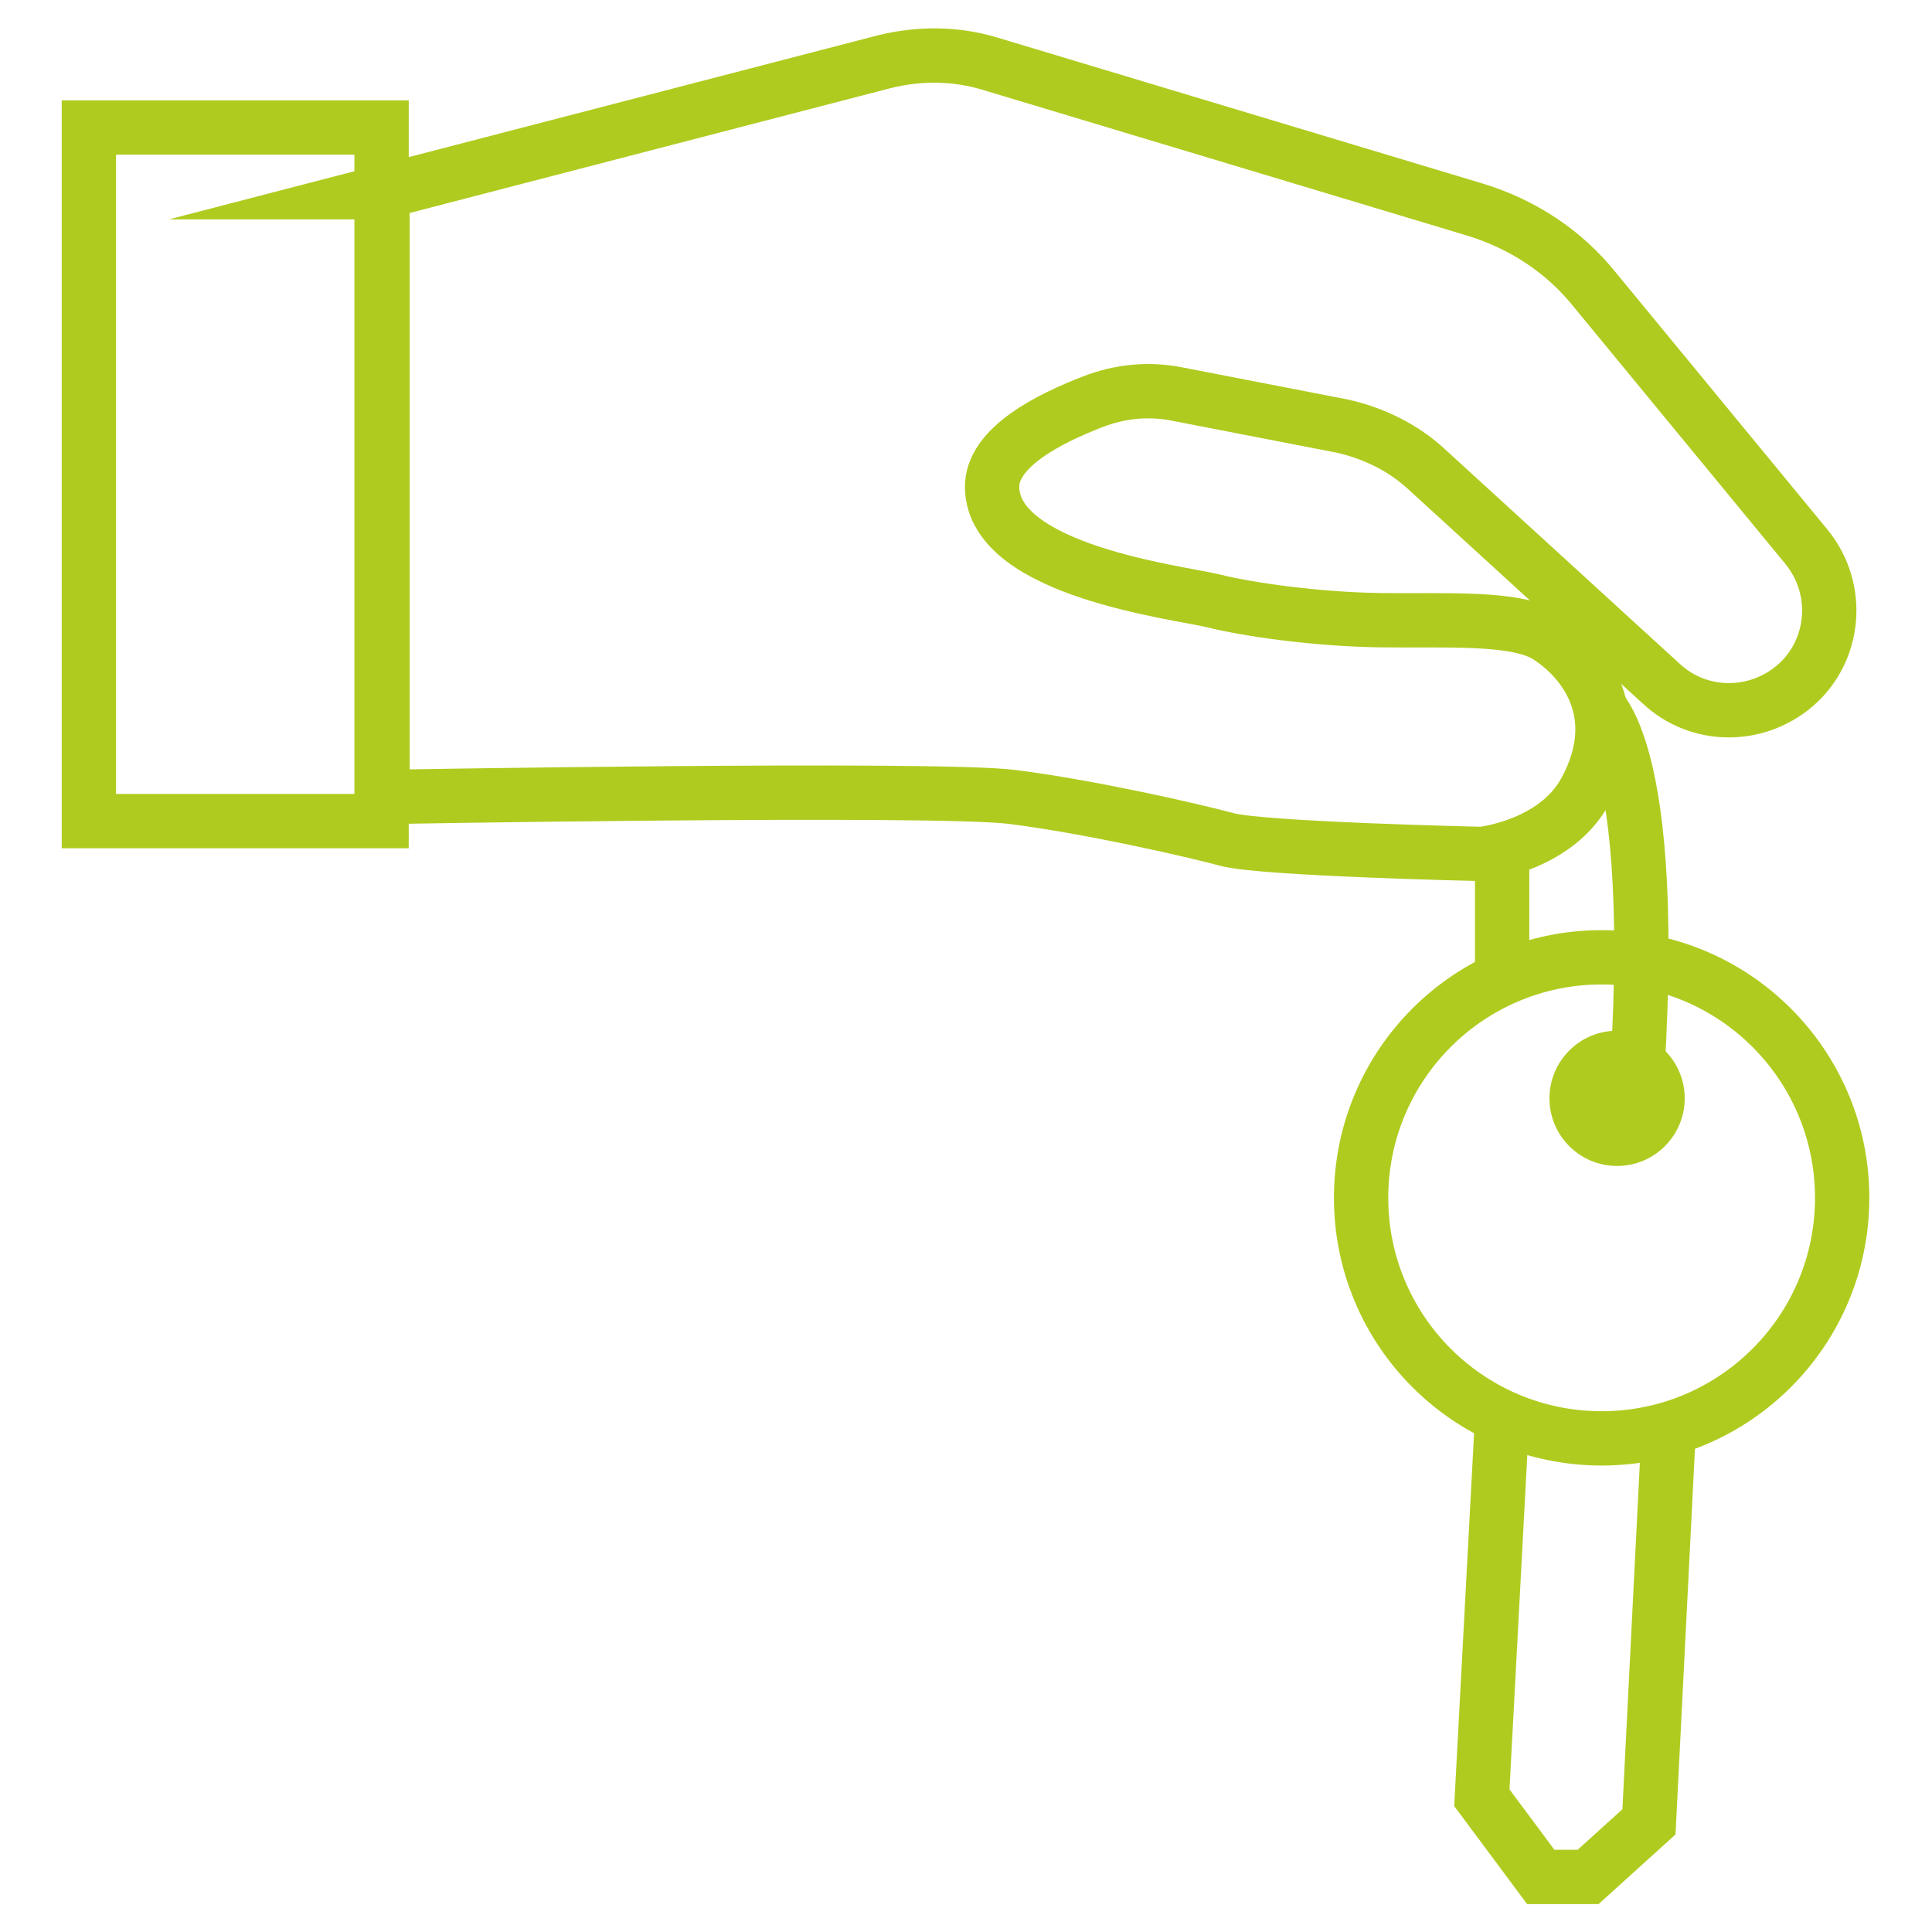
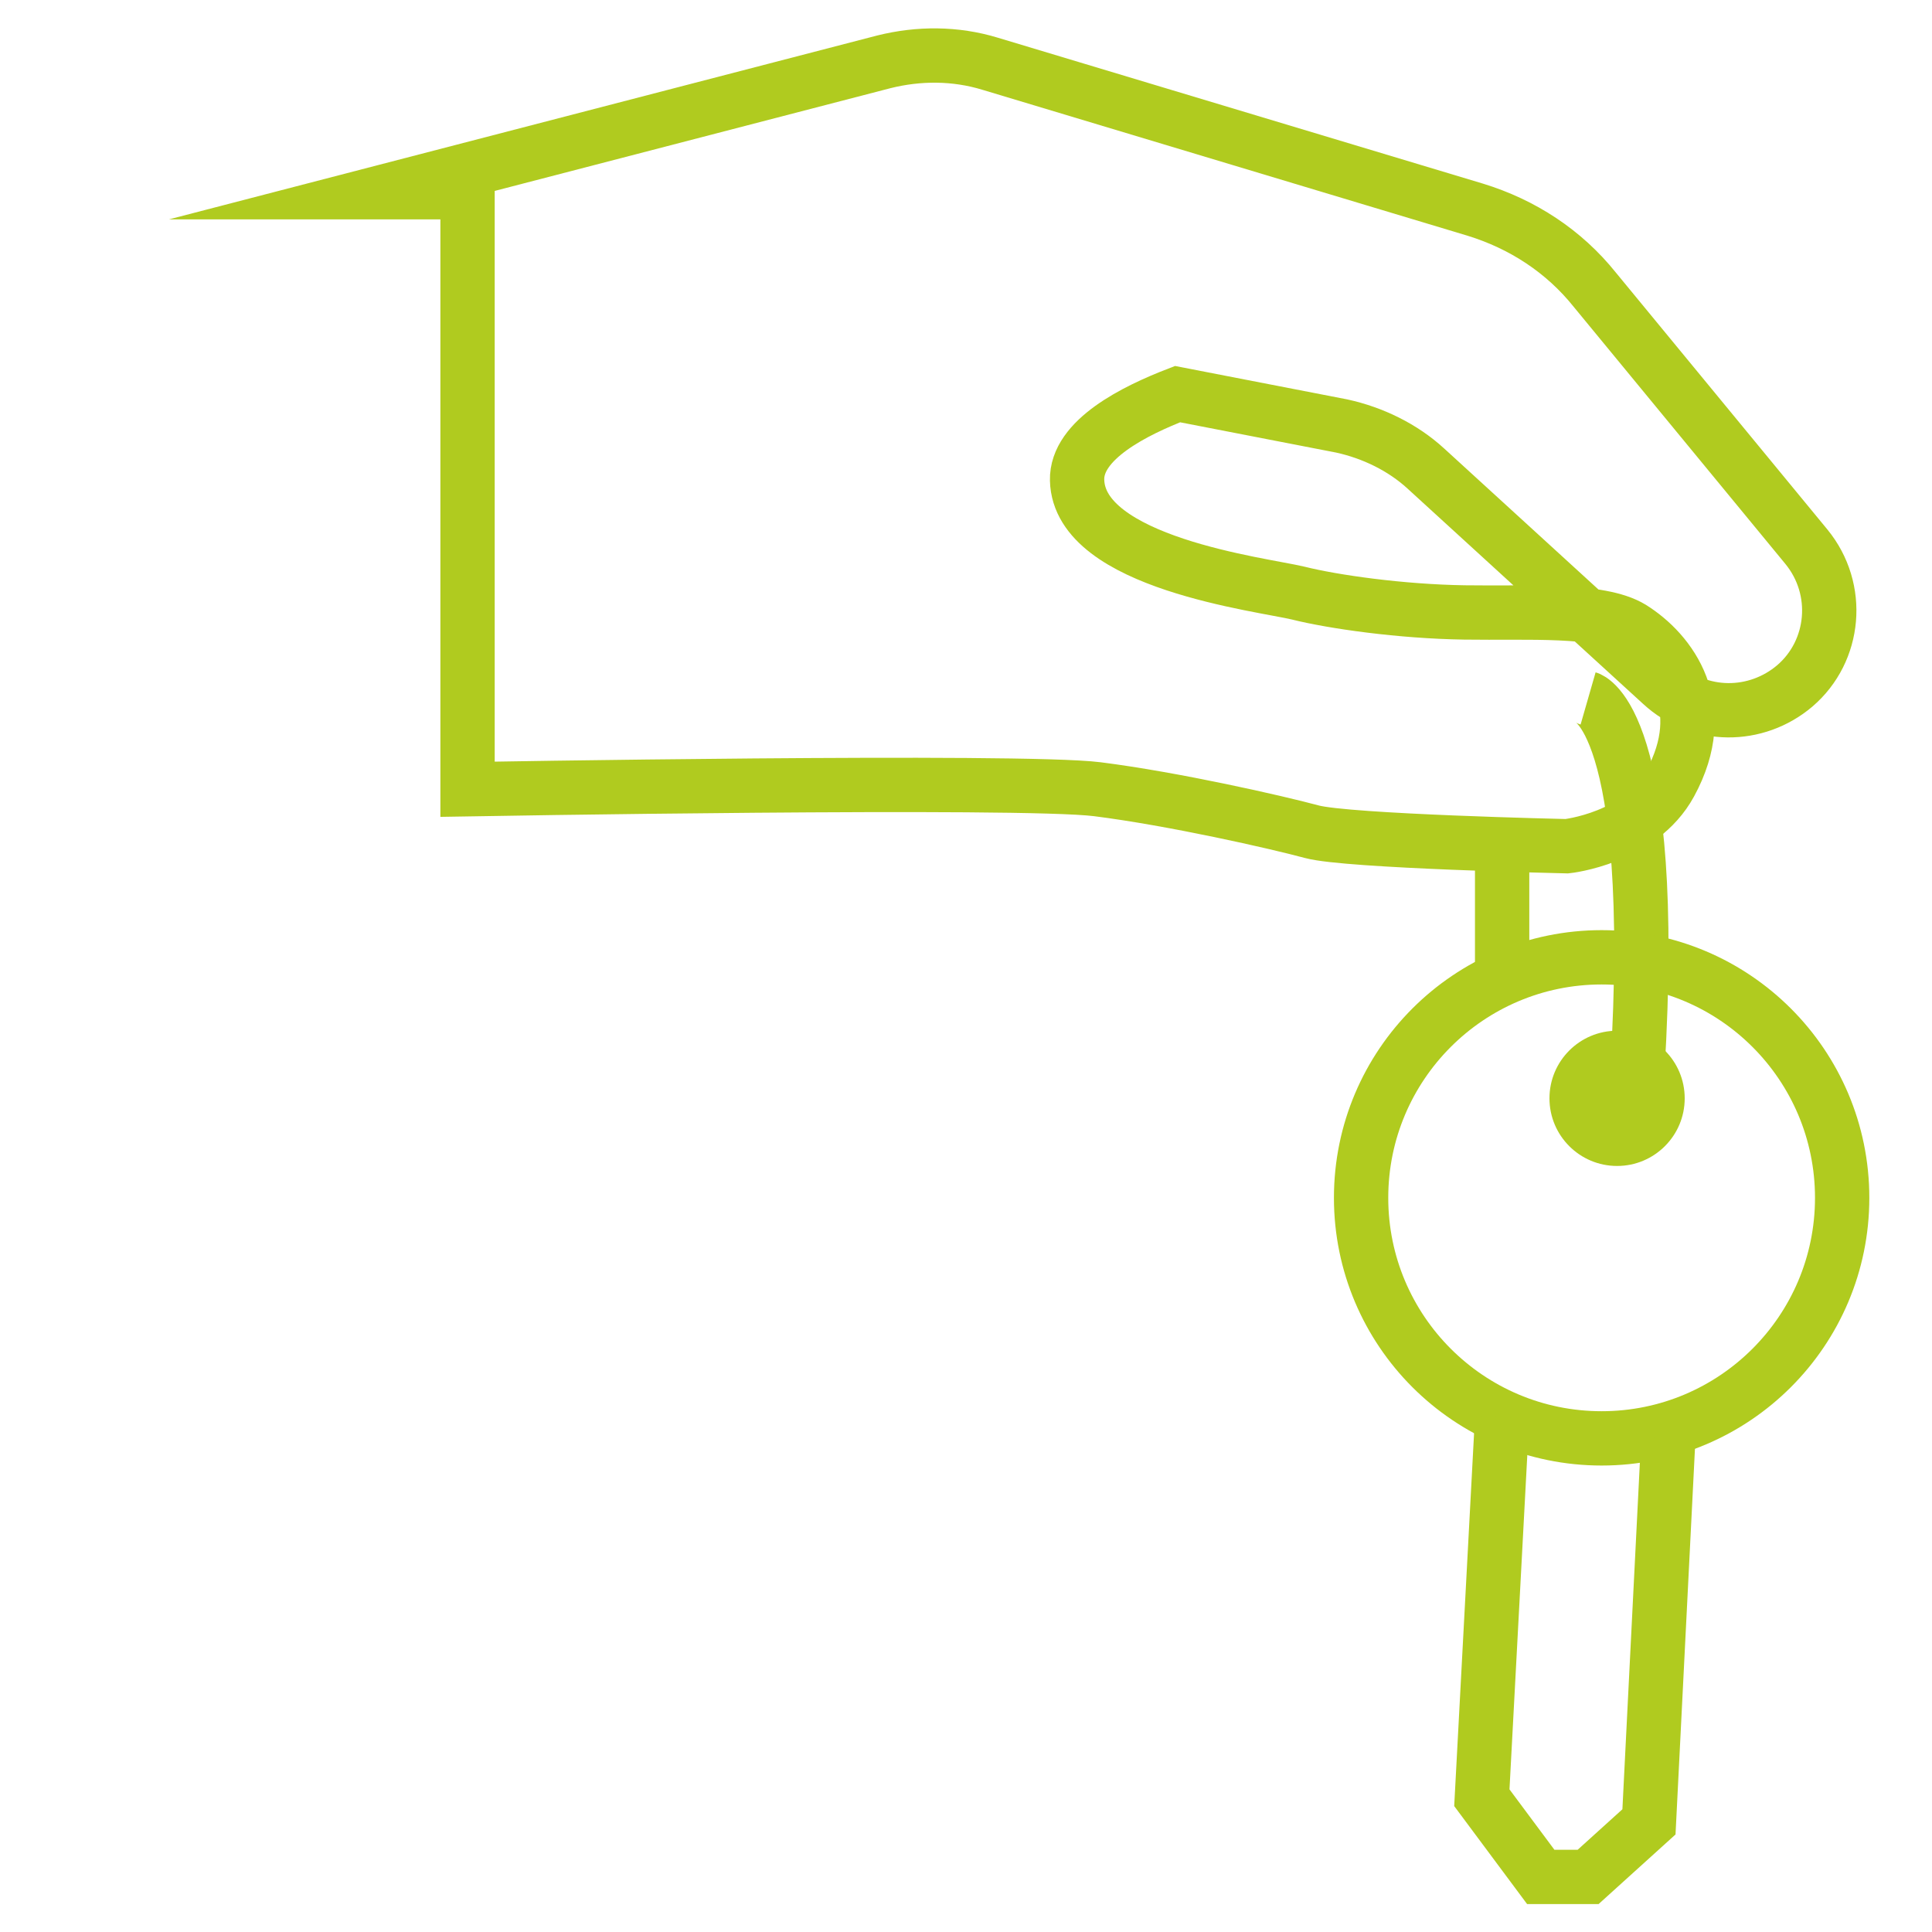
<svg xmlns="http://www.w3.org/2000/svg" version="1.1" id="Layer_1" x="0px" y="0px" viewBox="0 0 200 200" style="enable-background:new 0 0 200 200;" xml:space="preserve">
  <style type="text/css">
	.st0{fill:none;stroke:#B0CB1F;stroke-width:5.623;stroke-miterlimit:10;}
	.st1{fill:#B0CB1F;}
</style>
-   <rect x="9.2" y="13.2" class="st0" width="30.3" height="71.8" />
-   <path class="st0" d="M39.5,19.9l52-13.5c3.6-0.9,7.4-0.9,11,0.2l50.2,15.1c4.9,1.5,9.2,4.3,12.4,8.3L187,56.6  c3.6,4.4,3,10.8-1.2,14.4l0,0c-4,3.4-9.9,3.4-13.8-0.2l-24.4-22.3c-2.4-2.2-5.5-3.7-8.7-4.4l-17-3.3c-3-0.6-6-0.3-8.8,0.8  c-4.4,1.7-10.5,4.7-10.4,8.9c0.2,8.6,19.2,10.8,22.9,11.7c3.6,0.9,10.6,1.9,17.2,2c6.6,0.1,14-0.4,17.3,1.6c4,2.5,8.3,8.2,4,16.1  c-3.1,5.7-10.7,6.5-10.7,6.5s-22.7-0.5-26.4-1.5s-14.3-3.4-22.2-4.4c-7.9-1-65.2,0-65.2,0V19.9z" />
+   <path class="st0" d="M39.5,19.9l52-13.5c3.6-0.9,7.4-0.9,11,0.2l50.2,15.1c4.9,1.5,9.2,4.3,12.4,8.3L187,56.6  c3.6,4.4,3,10.8-1.2,14.4l0,0c-4,3.4-9.9,3.4-13.8-0.2l-24.4-22.3c-2.4-2.2-5.5-3.7-8.7-4.4l-17-3.3c-4.4,1.7-10.5,4.7-10.4,8.9c0.2,8.6,19.2,10.8,22.9,11.7c3.6,0.9,10.6,1.9,17.2,2c6.6,0.1,14-0.4,17.3,1.6c4,2.5,8.3,8.2,4,16.1  c-3.1,5.7-10.7,6.5-10.7,6.5s-22.7-0.5-26.4-1.5s-14.3-3.4-22.2-4.4c-7.9-1-65.2,0-65.2,0V19.9z" />
  <path class="st0" d="M164.4,72.3c0,0,7.3,2.1,5.1,38.5" />
  <line class="st0" x1="155.5" y1="88.2" x2="155.5" y2="101" />
  <circle class="st1" cx="167.4" cy="113.7" r="7" />
  <circle class="st0" cx="165.8" cy="124" r="24.9" />
  <polyline class="st0" points="155.5,146.7 153.4,186.1 159.5,194.3 164.4,194.3 170.7,188.6 172.7,148.9 " />
</svg>